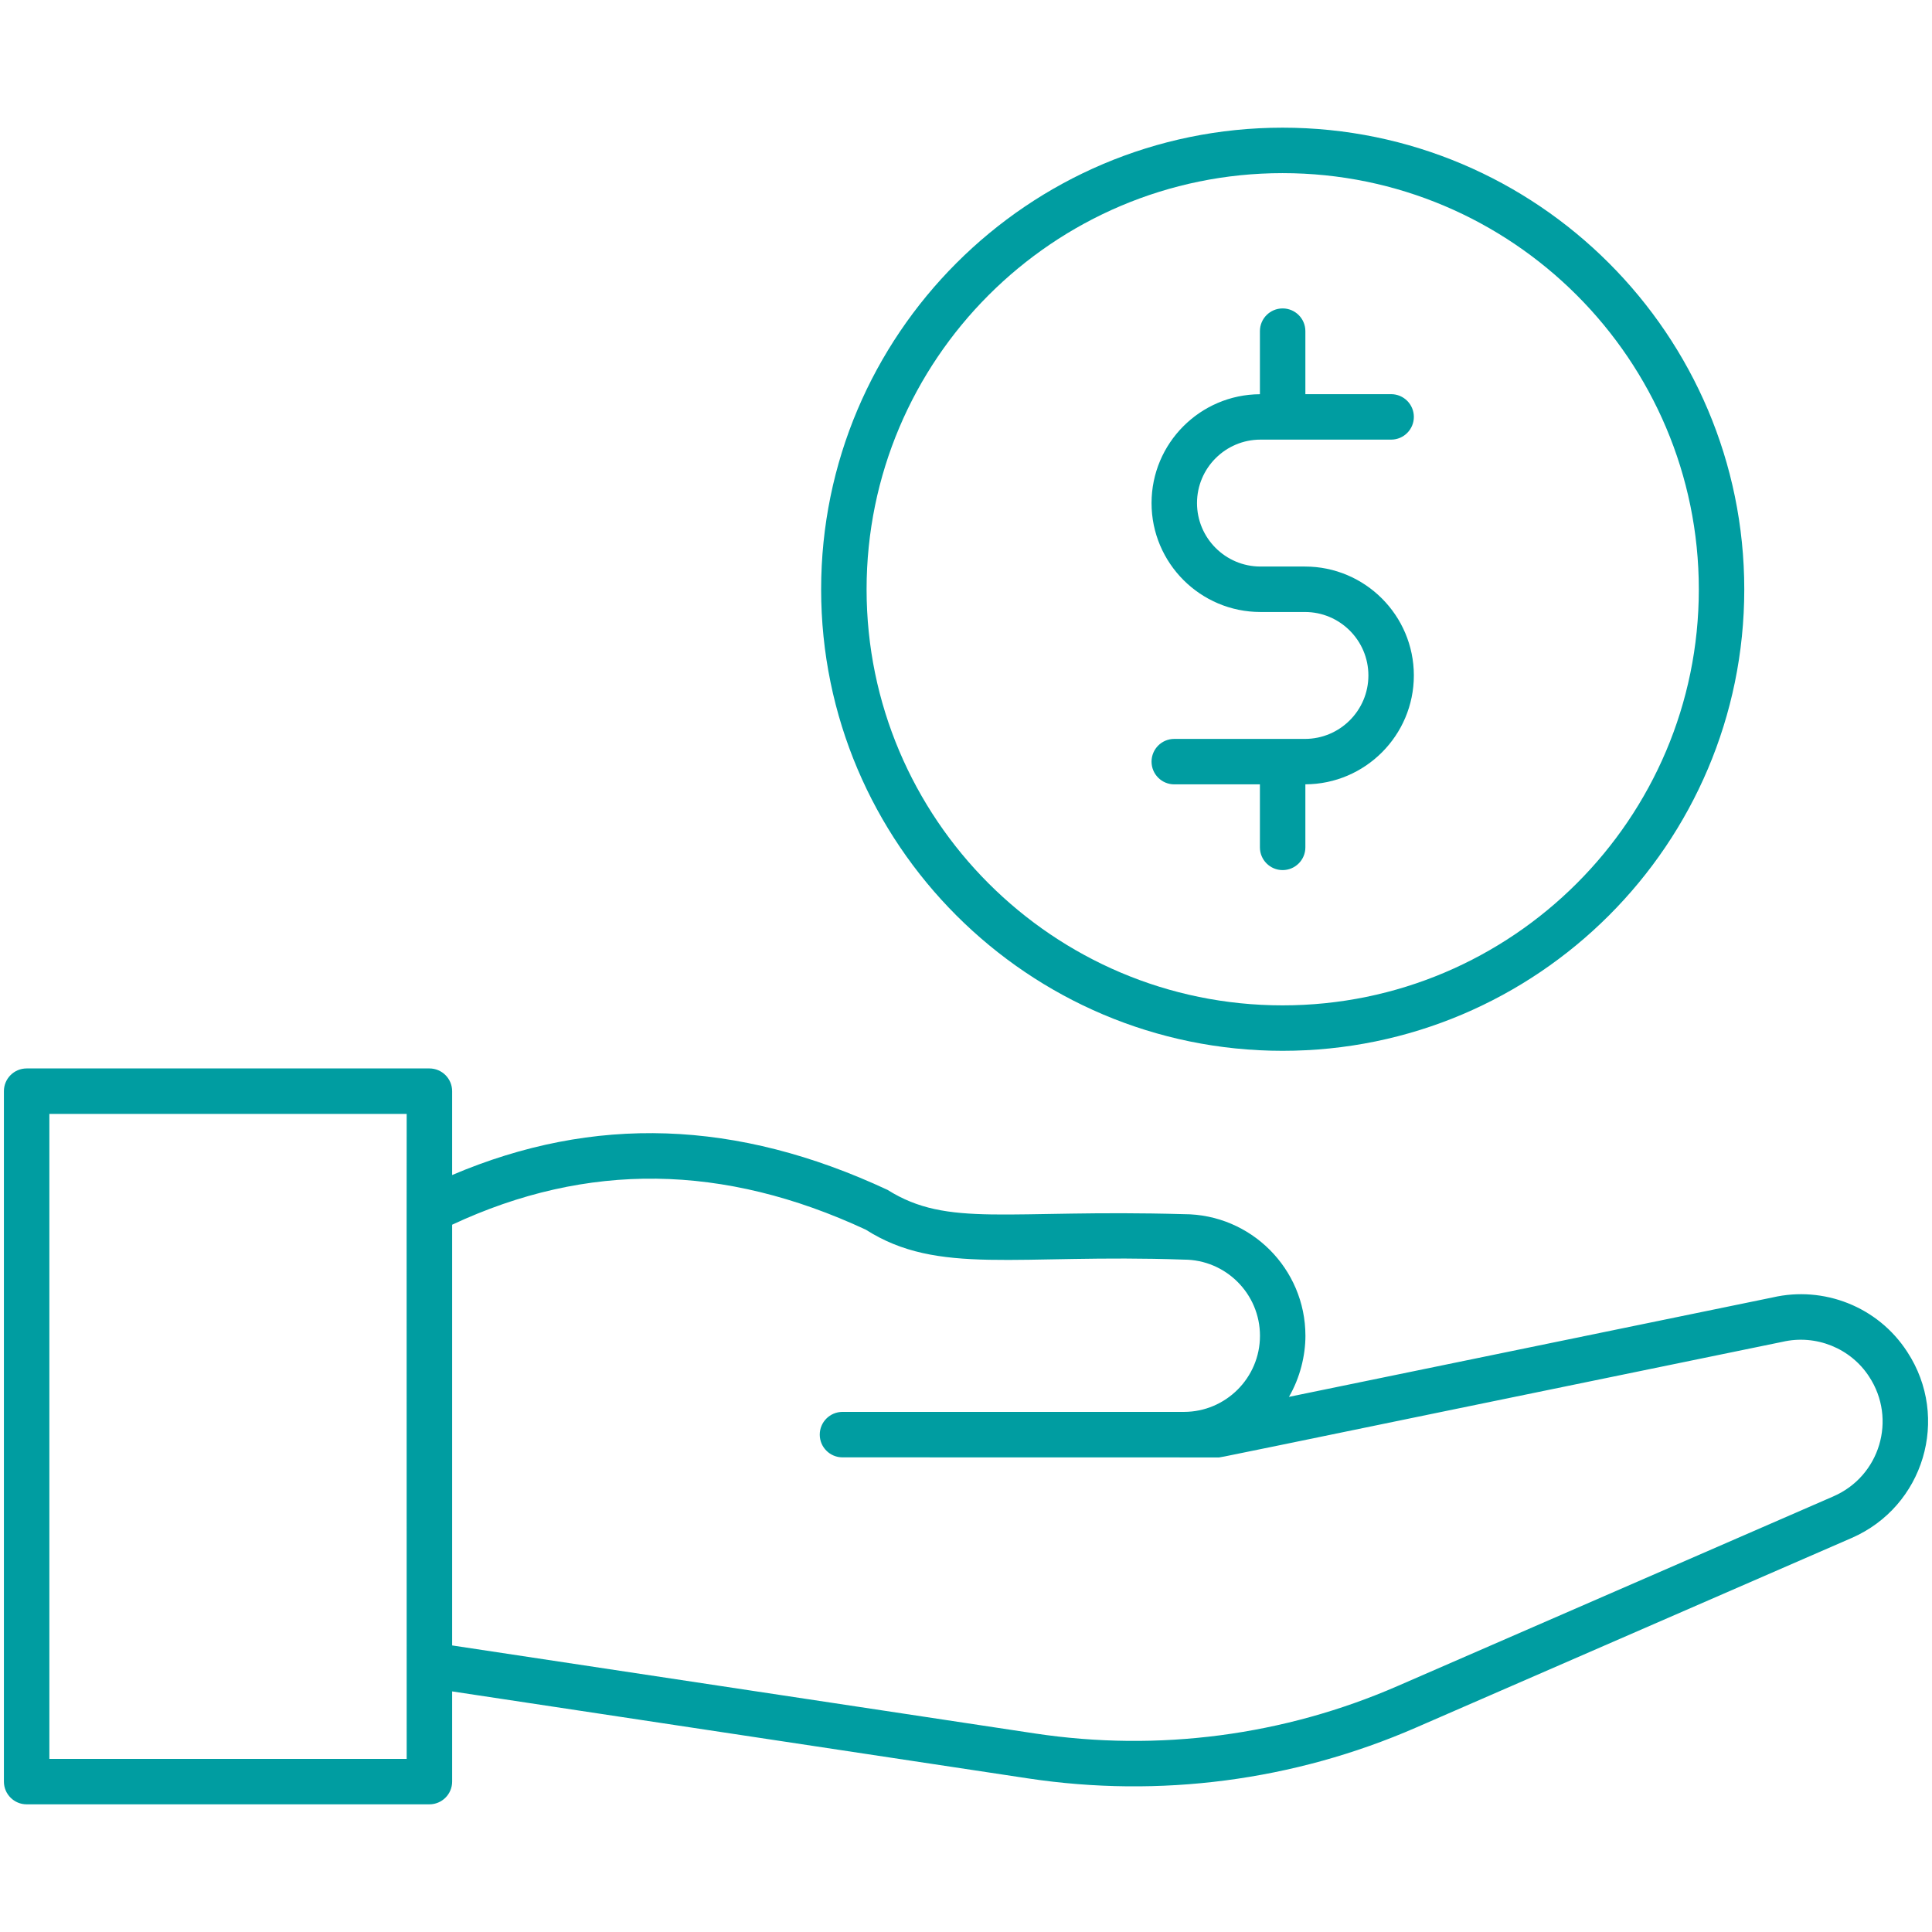
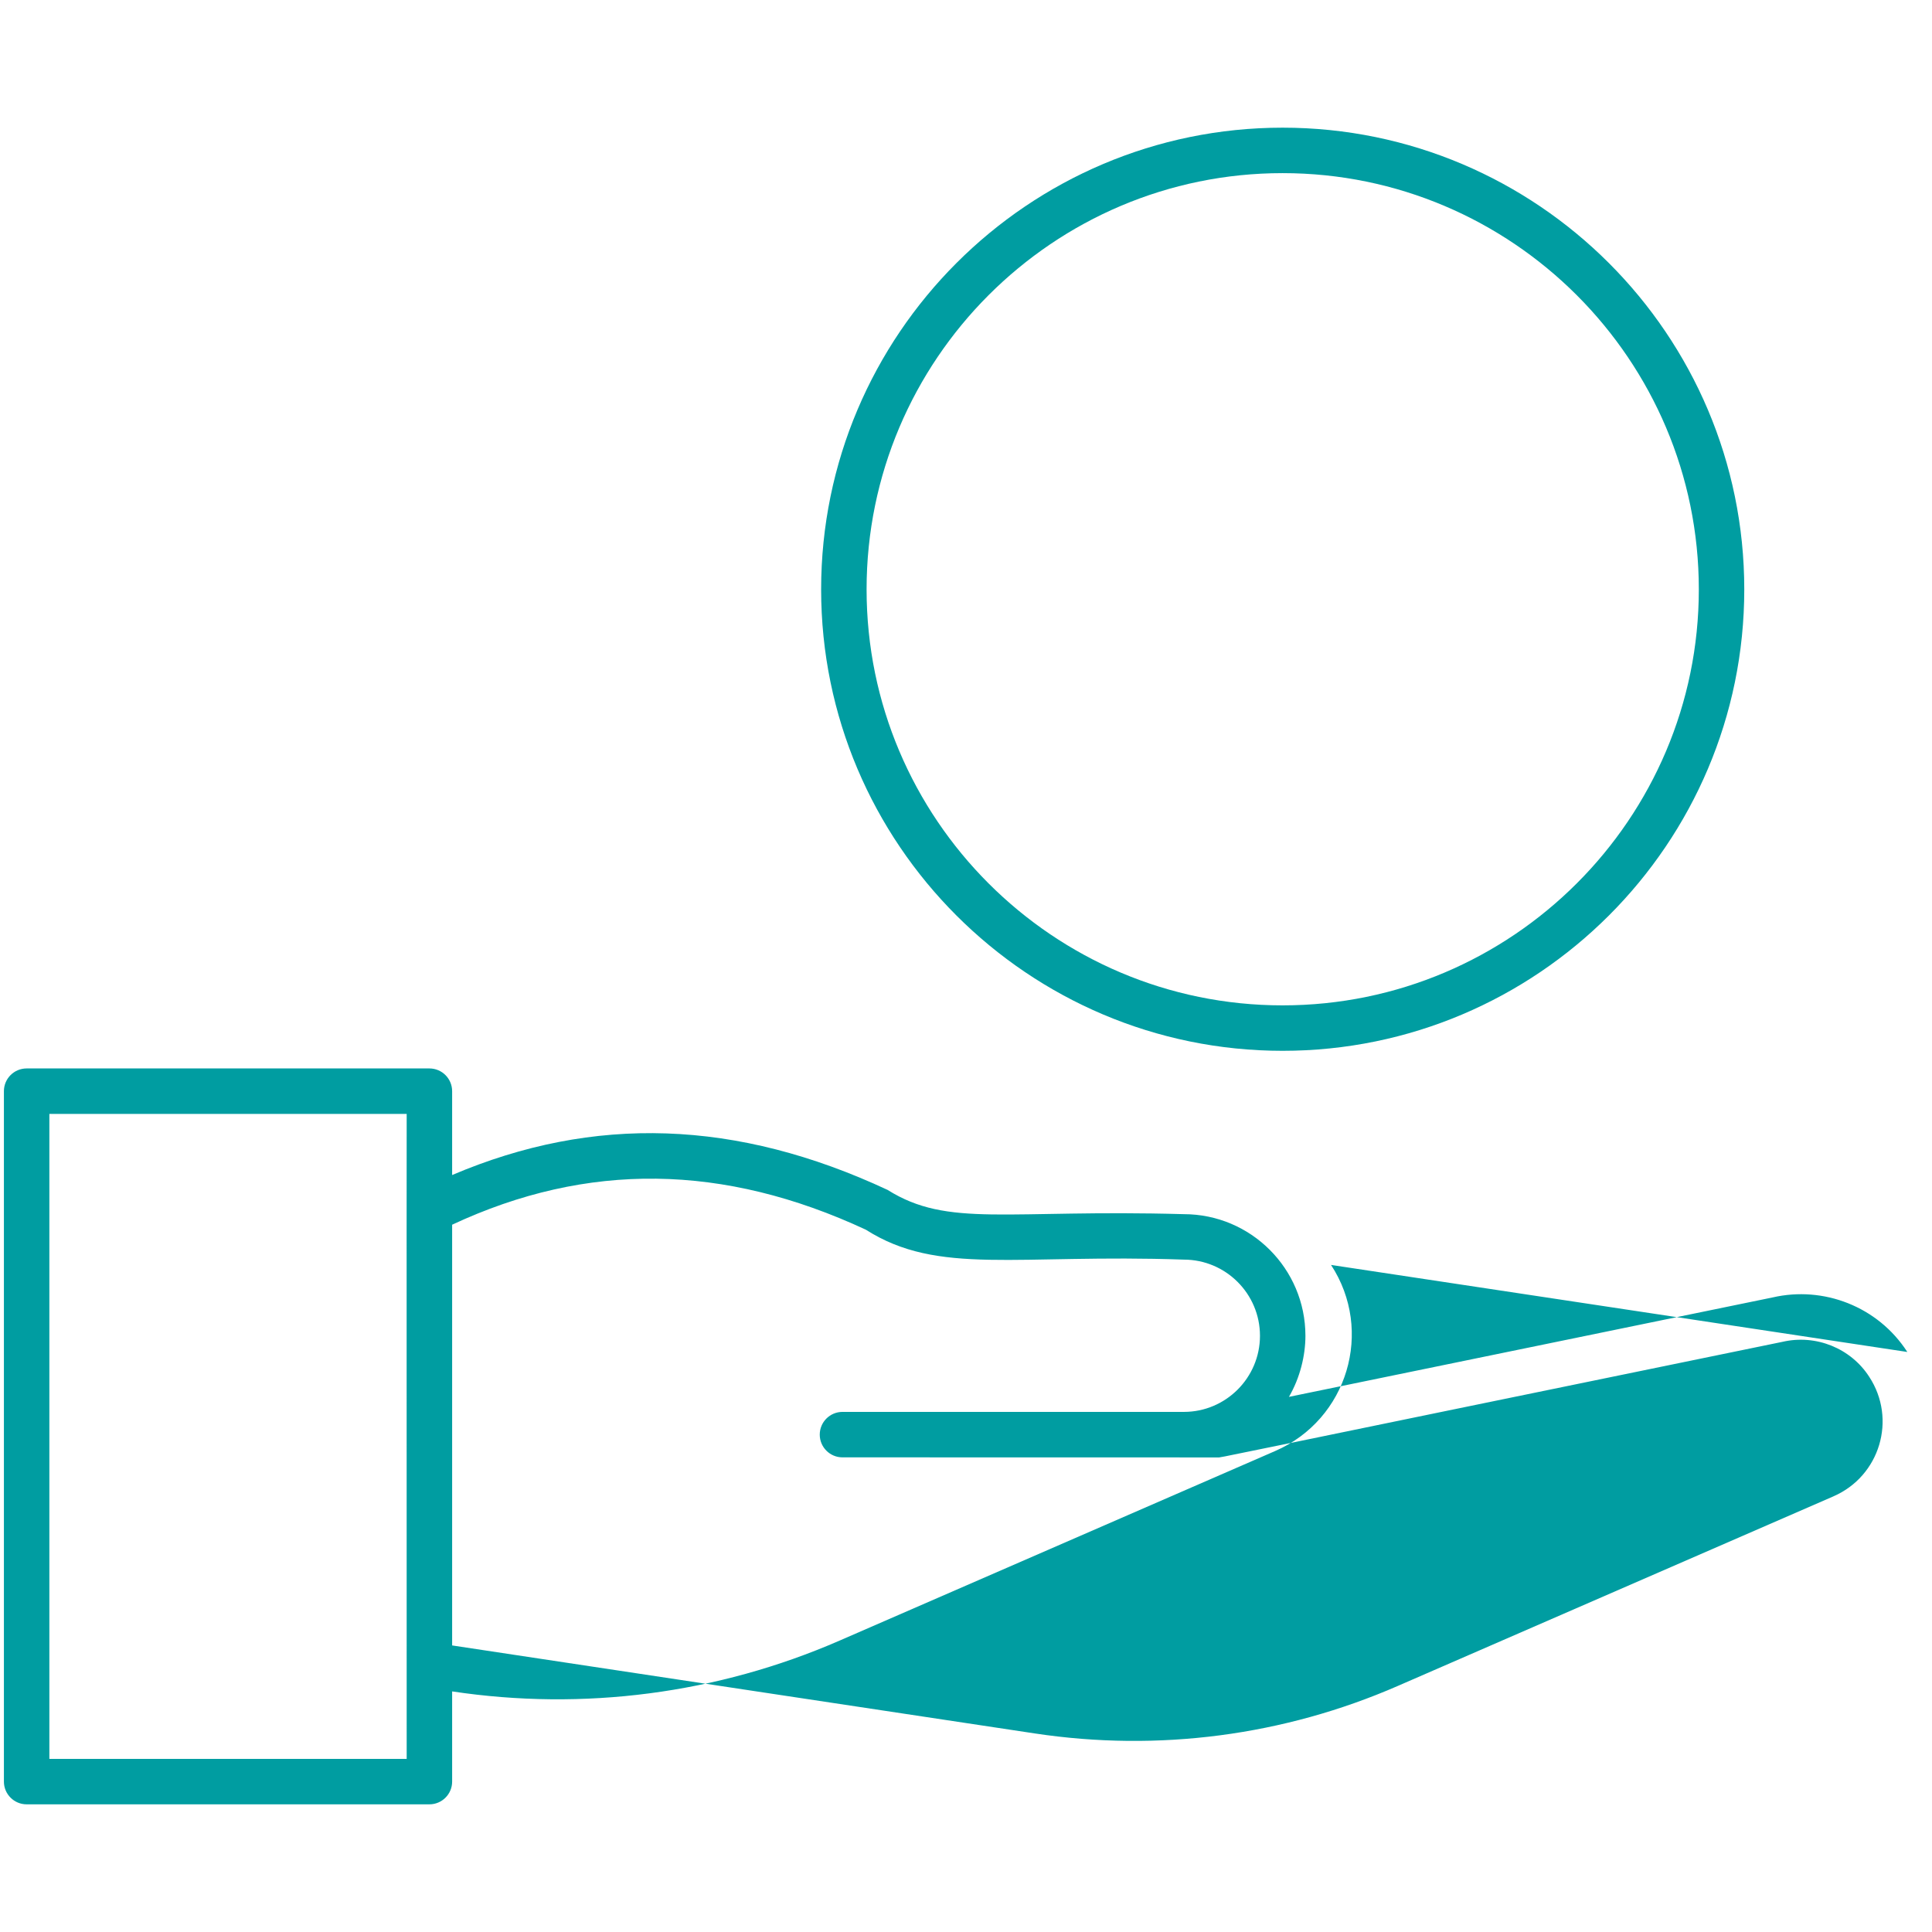
<svg xmlns="http://www.w3.org/2000/svg" enable-background="new 0 0 512 512" viewBox="0 0 512 512">
  <g>
    <g>
      <g>
-         <path fill="#009da1" d="m345.826 195.818h-34.631c-3.325 0-6.023 2.698-6.023 6.023s2.698 6.023 6.023 6.023h22.695v16.696c0 3.325 2.698 6.023 6.023 6.023s6.023-2.698 6.023-6.023v-16.707c15.859-.061 28.749-12.974 28.749-28.852 0-15.916-12.947-28.863-28.859-28.863h-11.786c-9.277 0-16.821-7.544-16.821-16.817s7.544-16.817 16.821-16.817c2.609 0 35.614 0 34.623 0 3.325 0 6.023-2.698 6.023-6.023s-2.698-6.023-6.023-6.023h-22.726v-16.7c0-3.325-2.698-6.023-6.023-6.023s-6.023 2.698-6.023 6.023v16.715c-15.849.083-28.718 12.983-28.718 28.848 0 15.916 12.947 28.863 28.867 28.863h11.787c9.269 0 16.813 7.544 16.813 16.817s-7.544 16.817-16.814 16.817z" />
-         <path fill="#009da1" d="m505.46 358.286c-7.815-12.099-22.258-17.558-35.697-14.453l-128.179 26.349c2.97-5.092 4.368-11.017 4.368-16.186 0 0 0-.001 0-.002s0-.001 0-.002-.001-.002-.001-.004c-.004-17.771-14.462-32.223-32.238-32.223-46.978-1.337-62.418 3.672-78.496-6.431-39.966-18.649-77.813-19.944-115.397-3.939v-22.225c0-3.325-2.698-6.023-6.023-6.023h-106.738c-3.325 0-6.023 2.698-6.023 6.023v182.972c0 3.325 2.698 6.023 6.023 6.023h106.739c3.325 0 6.023-2.698 6.023-6.023v-23.903l152.721 23.068c34.77 5.229 70.302.64 102.669-13.461l115.451-50.248c19.198-8.332 26.211-31.864 14.798-49.312zm-492.378 107.833v-170.926h94.693c0 33.684-.044-8.848 0 170.926zm472.781-69.567v.004l-115.459 50.248c-30.184 13.155-63.403 17.507-96.07 12.59l-154.513-23.337v-111.498c35.866-16.754 71.956-16.197 109.617 1.312 19.227 12.259 40.002 6.385 84.275 7.94 11.135 0 20.192 9.052 20.193 20.184-.001 11.124-9.05 20.172-20.17 20.172h-90.47c-3.325 0-6.023 2.698-6.023 6.023s2.698 6.023 6.023 6.023c10.169.002-36.839-.007 99.457.02 1.176 0-6.982 1.517 149.612-30.627 8.948-2.082 18.17 1.725 23.024 9.25 7.358 11.232 2.856 26.335-9.496 31.696z" />
+         <path fill="#009da1" d="m505.46 358.286c-7.815-12.099-22.258-17.558-35.697-14.453l-128.179 26.349c2.97-5.092 4.368-11.017 4.368-16.186 0 0 0-.001 0-.002s0-.001 0-.002-.001-.002-.001-.004c-.004-17.771-14.462-32.223-32.238-32.223-46.978-1.337-62.418 3.672-78.496-6.431-39.966-18.649-77.813-19.944-115.397-3.939v-22.225c0-3.325-2.698-6.023-6.023-6.023h-106.738c-3.325 0-6.023 2.698-6.023 6.023v182.972c0 3.325 2.698 6.023 6.023 6.023h106.739c3.325 0 6.023-2.698 6.023-6.023v-23.903c34.77 5.229 70.302.64 102.669-13.461l115.451-50.248c19.198-8.332 26.211-31.864 14.798-49.312zm-492.378 107.833v-170.926h94.693c0 33.684-.044-8.848 0 170.926zm472.781-69.567v.004l-115.459 50.248c-30.184 13.155-63.403 17.507-96.07 12.59l-154.513-23.337v-111.498c35.866-16.754 71.956-16.197 109.617 1.312 19.227 12.259 40.002 6.385 84.275 7.94 11.135 0 20.192 9.052 20.193 20.184-.001 11.124-9.05 20.172-20.17 20.172h-90.47c-3.325 0-6.023 2.698-6.023 6.023s2.698 6.023 6.023 6.023c10.169.002-36.839-.007 99.457.02 1.176 0-6.982 1.517 149.612-30.627 8.948-2.082 18.17 1.725 23.024 9.25 7.358 11.232 2.856 26.335-9.496 31.696z" />
        <path fill="#009da1" d="m339.898 278.477c67.466 0 122.352-54.855 122.352-122.286 0-67.466-54.887-122.356-122.352-122.356-67.43 0-122.29 54.891-122.29 122.356 0 67.431 54.859 122.286 122.29 122.286zm0-232.596c60.823 0 110.307 49.484 110.307 110.311 0 60.788-49.484 110.24-110.307 110.24-60.792 0-110.244-49.452-110.244-110.24-.001-60.828 49.452-110.311 110.244-110.311z" />
      </g>
    </g>
  </g>
</svg>